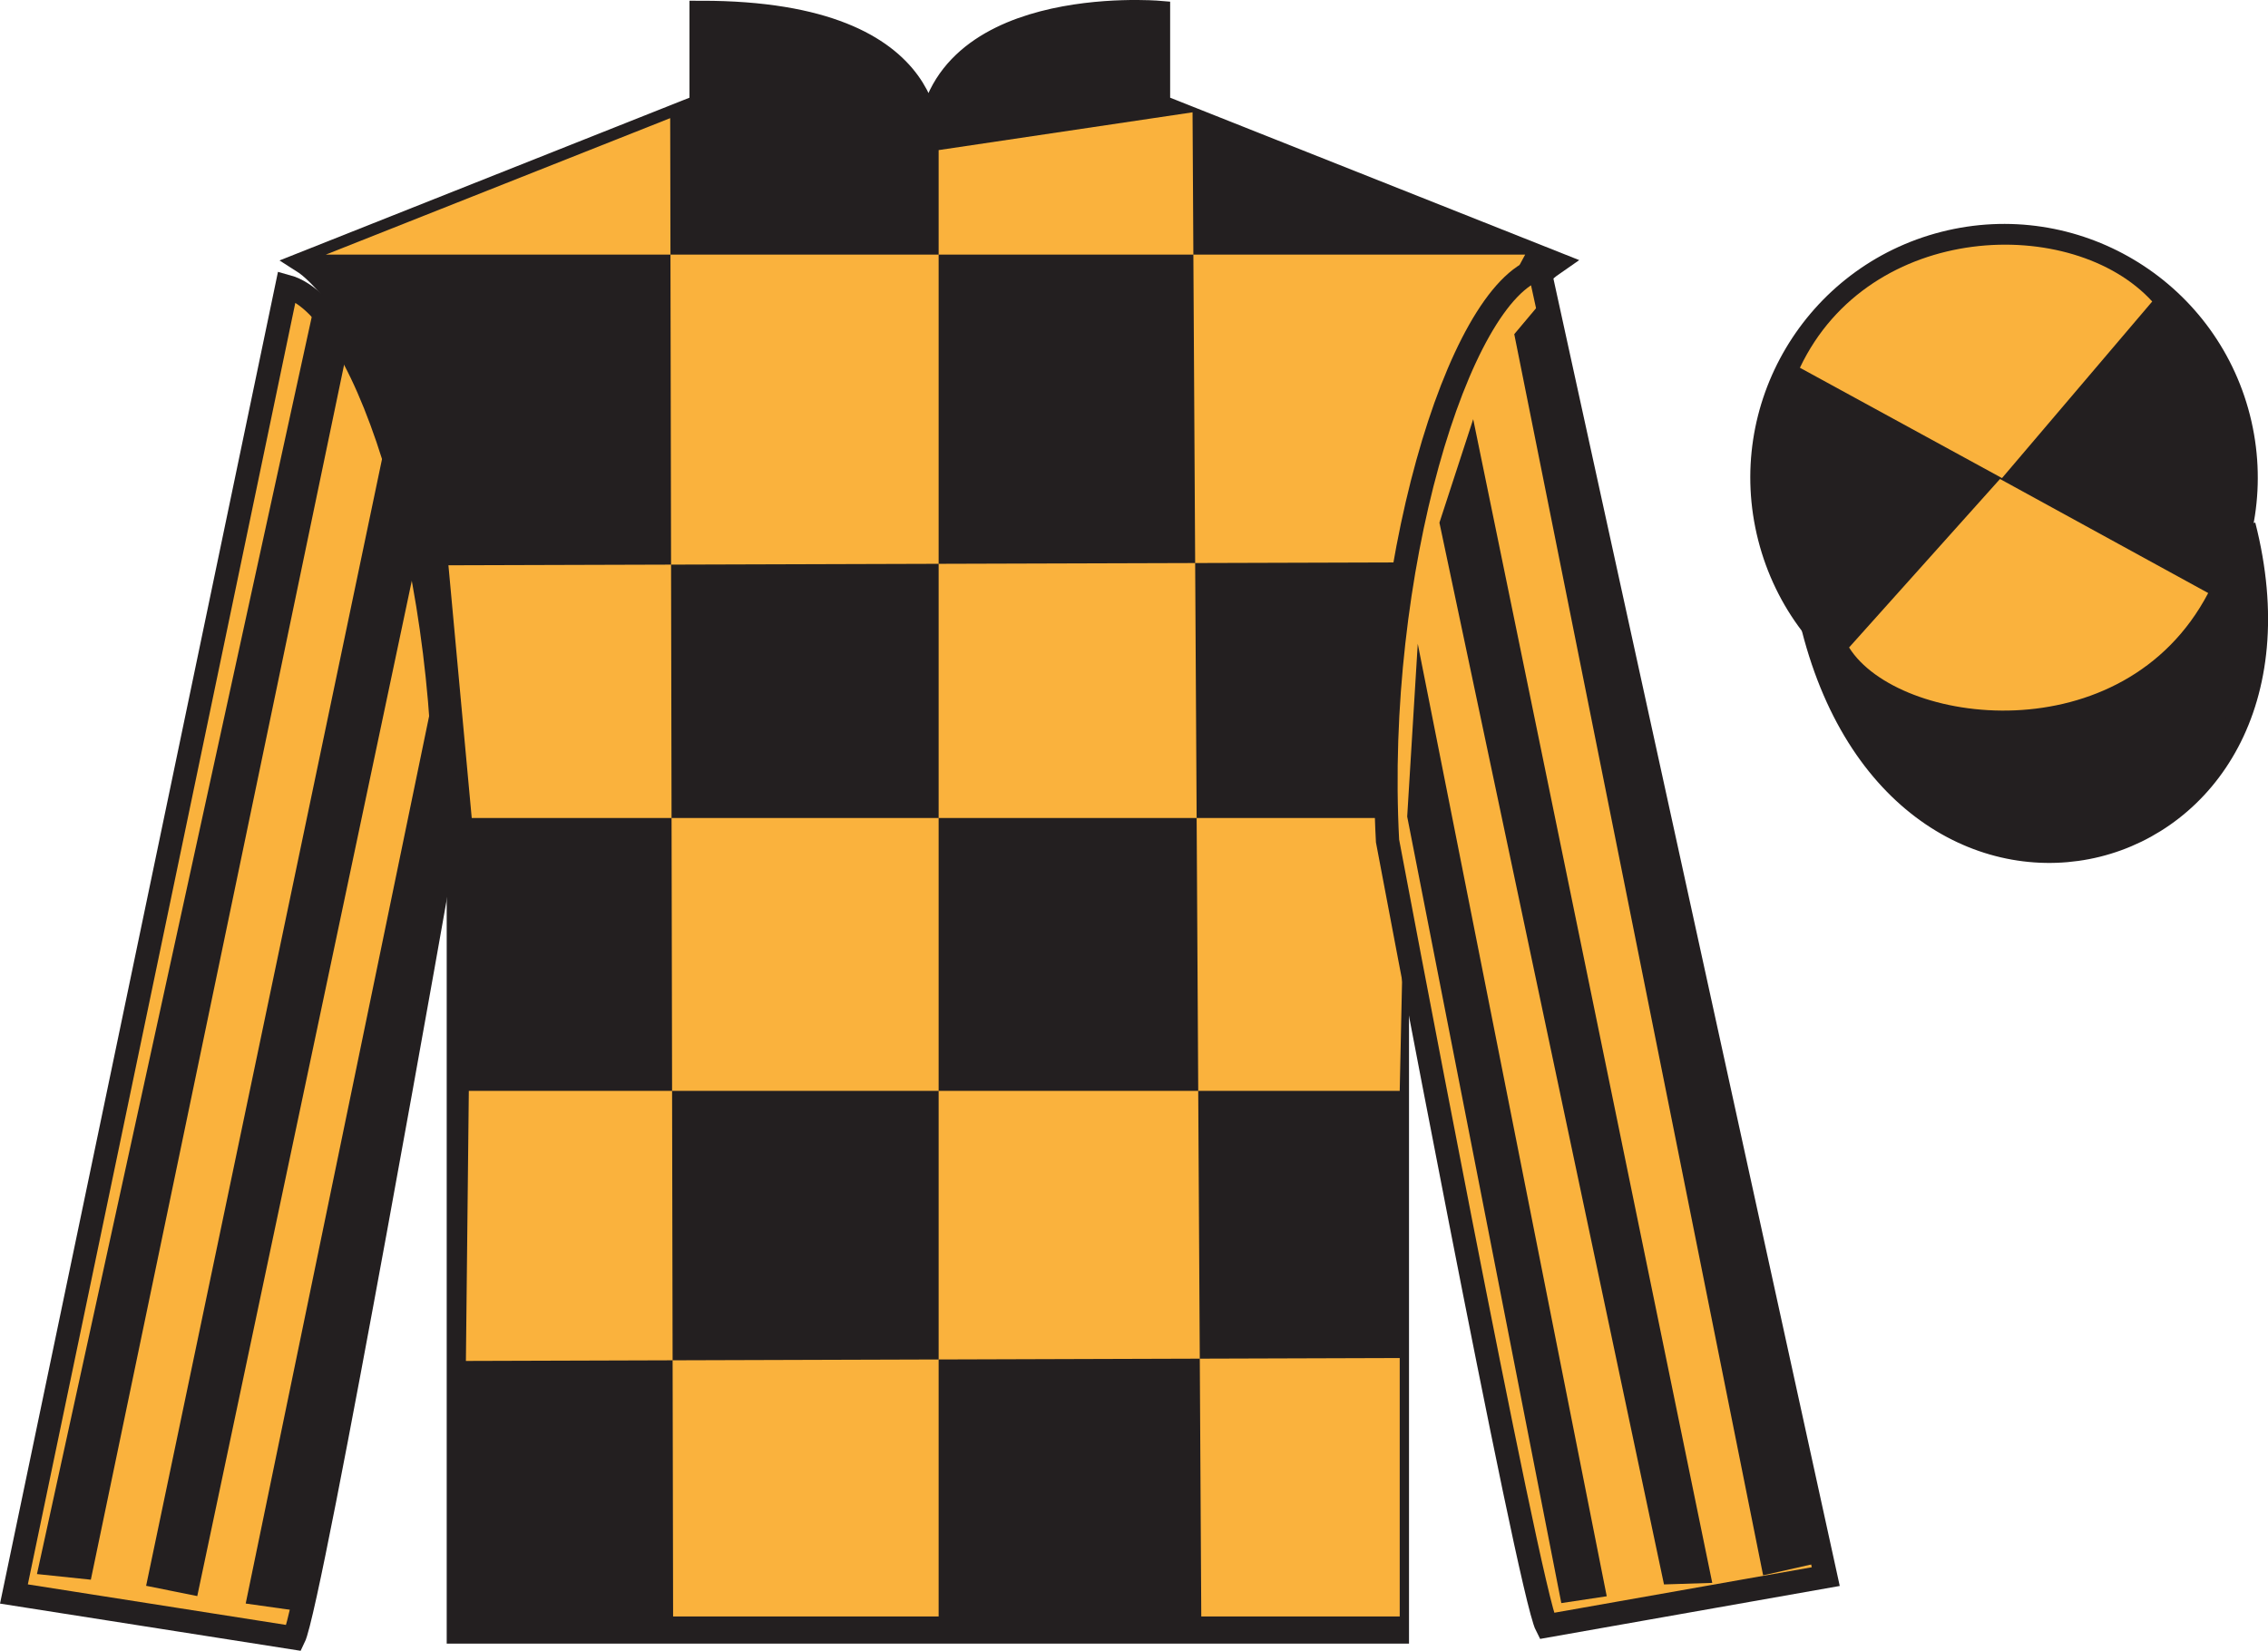
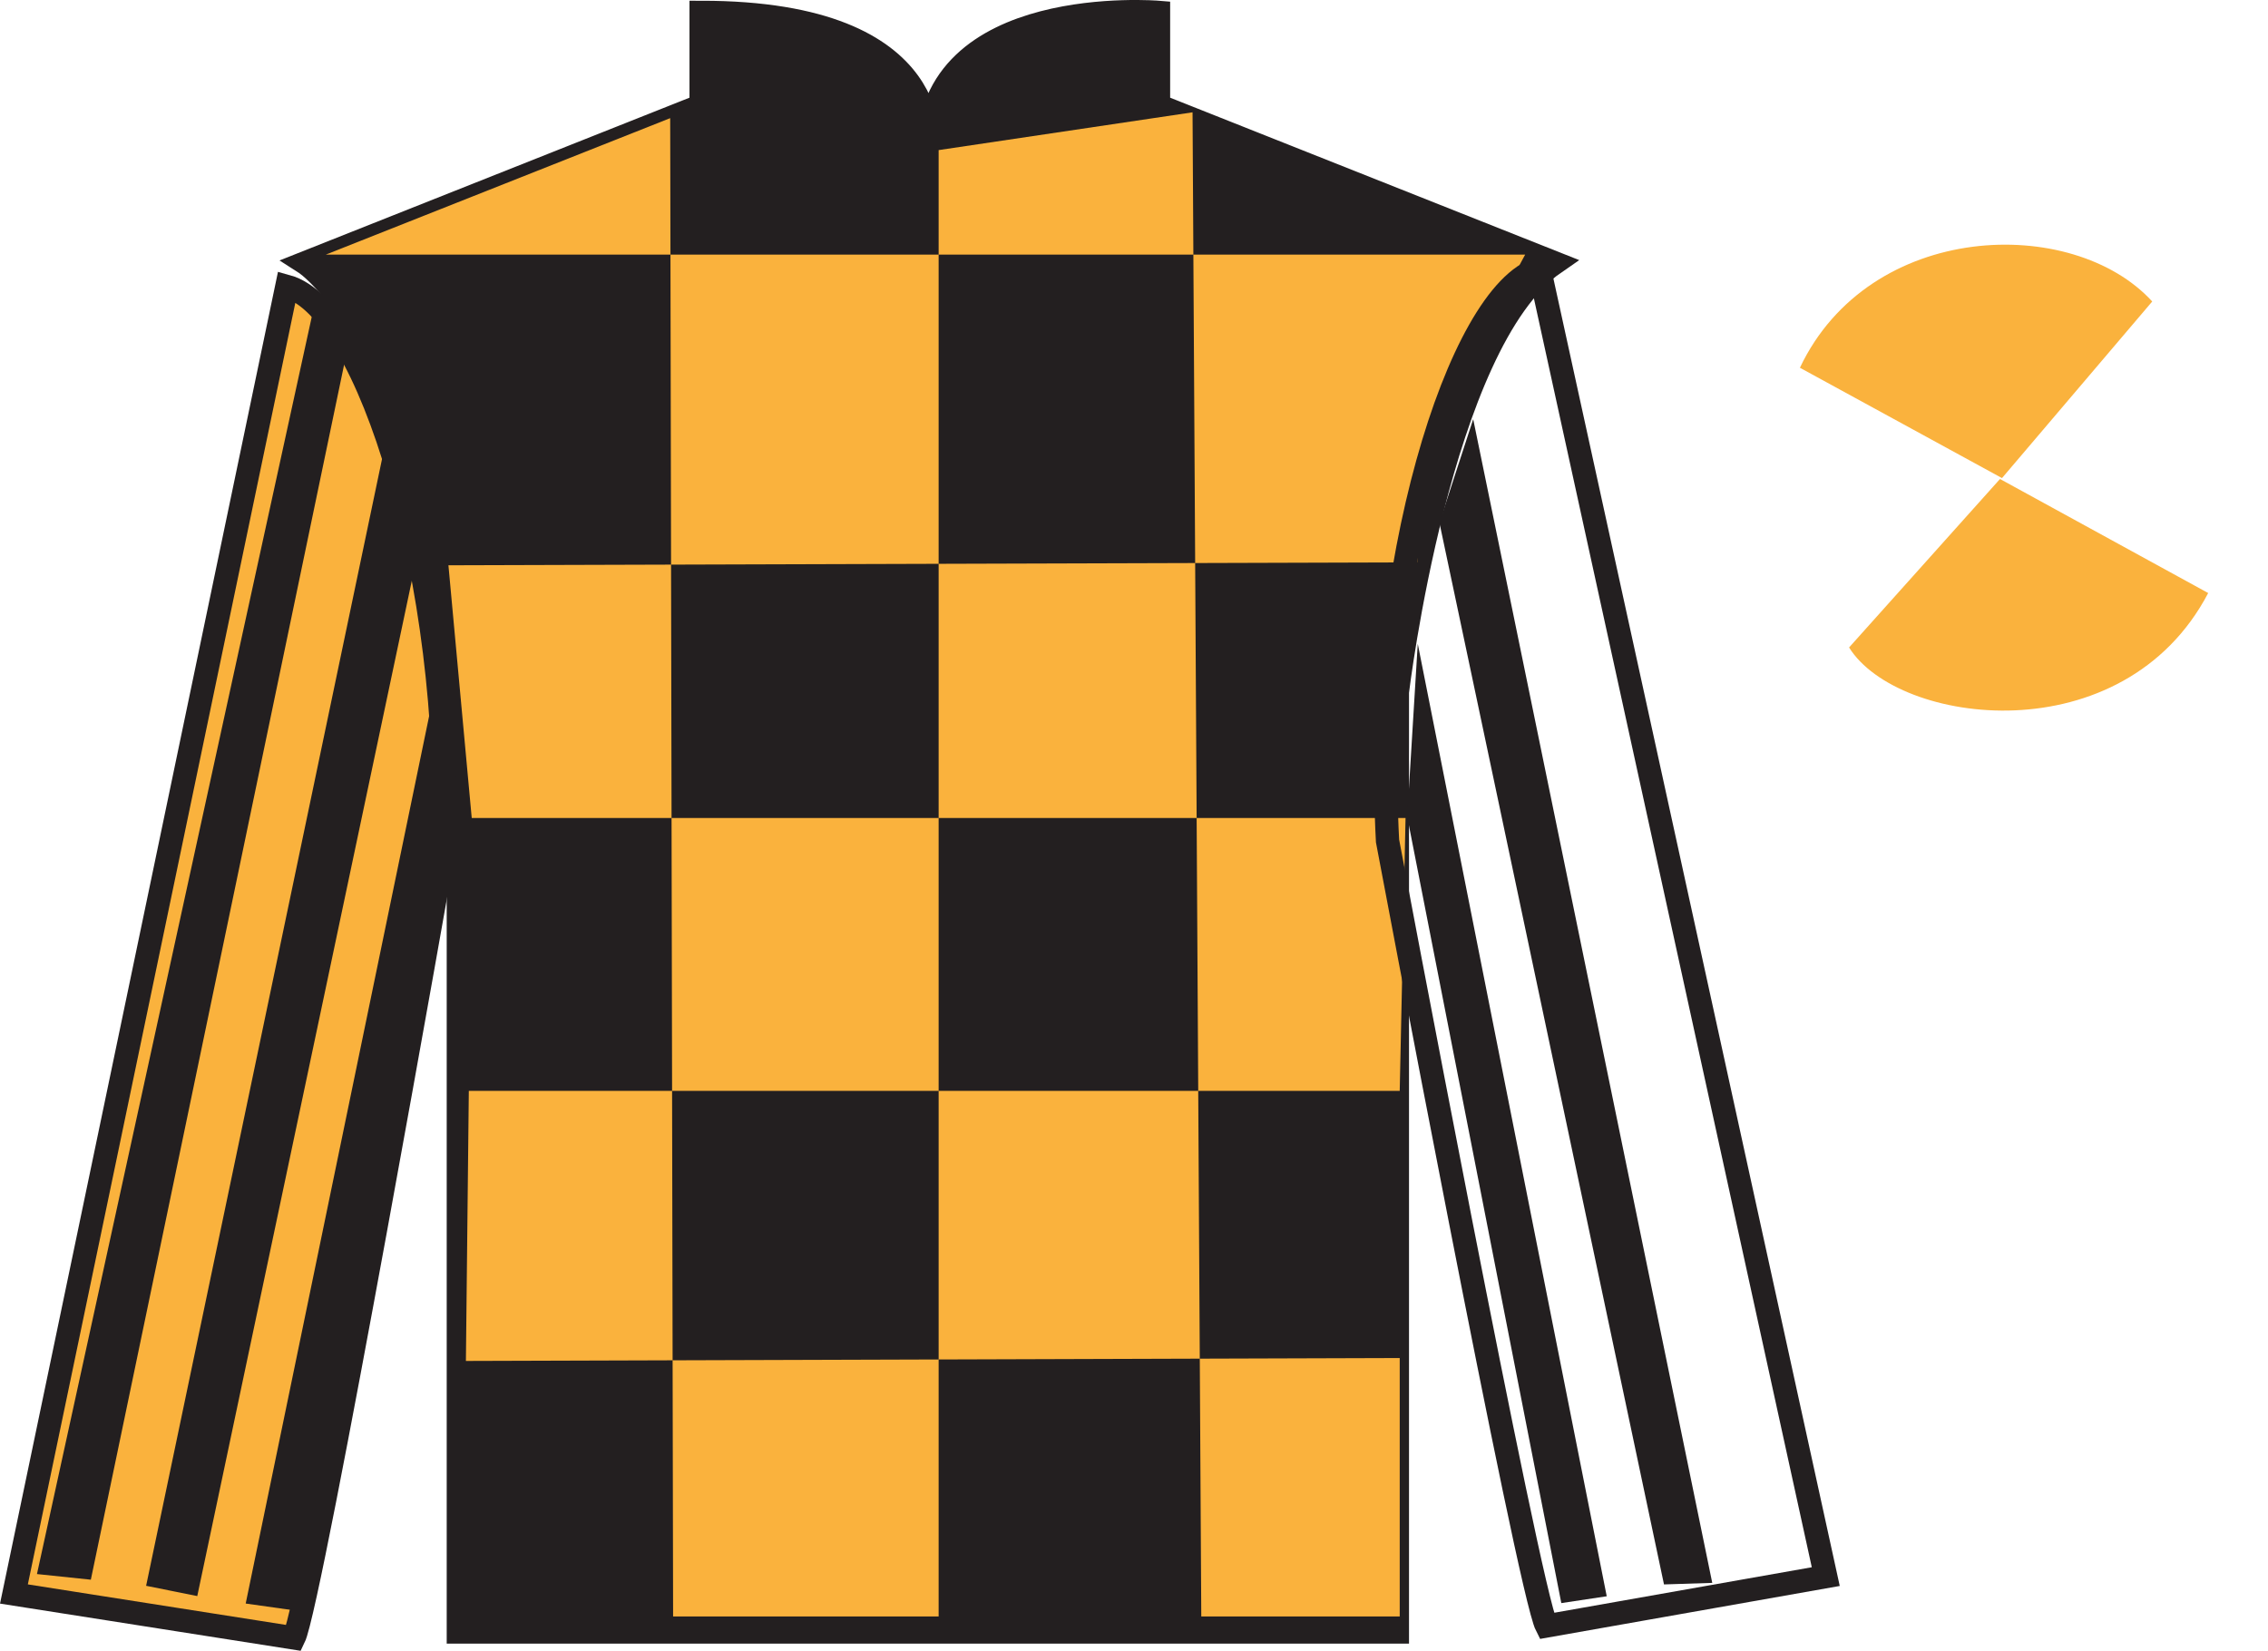
<svg xmlns="http://www.w3.org/2000/svg" width="97.32pt" height="70.84pt" viewBox="0 0 97.32 70.84" version="1.1">
  <g id="surface0">
    <path style=" stroke:none;fill-rule:nonzero;fill:rgb(13.73%,12.16%,12.549%);fill-opacity:1;" d="M 13.086 11.281 C 13.086 11.281 18.168 14.531 19.668 29.867 C 19.668 29.867 19.668 44.867 19.668 70.031 L 59.961 70.031 L 59.961 29.699 C 59.961 29.699 61.75 14.699 66.711 11.281 L 49.711 4.531 L 49.711 0.531 C 49.711 0.531 39.82 -0.301 39.82 6.531 C 39.82 6.531 40.836 0.531 30.086 0.531 L 30.086 4.531 L 13.086 11.281 " />
    <path style="fill:none;stroke-width:10;stroke-linecap:butt;stroke-linejoin:miter;stroke:rgb(13.73%,12.16%,12.549%);stroke-opacity:1;stroke-miterlimit:4;" d="M 130.859 595.587 C 130.859 595.587 181.68 563.087 196.68 409.728 C 196.68 409.728 196.68 259.728 196.68 8.088 L 599.609 8.088 L 599.609 411.408 C 599.609 411.408 617.5 561.408 667.109 595.587 L 497.109 663.087 L 497.109 703.087 C 497.109 703.087 398.203 711.408 398.203 643.087 C 398.203 643.087 408.359 703.087 300.859 703.087 L 300.859 663.087 L 130.859 595.587 Z M 130.859 595.587 " transform="matrix(0.1,0,0,-0.1,0,70.84)" />
    <path style=" stroke:none;fill-rule:nonzero;fill:rgb(97.855%,69.792%,23.972%);fill-opacity:1;" d="M 28.758 5.07 L 28.883 69.367 L 40.277 69.367 L 40.277 6.441 L 51.172 4.82 L 51.547 69.367 L 60.062 69.367 L 60.062 58.277 L 19.992 58.402 L 20.117 46.812 L 60.062 46.812 L 60.312 35.102 L 20.242 35.102 L 19.242 24.258 L 60.812 24.133 C 61.062 18.84 65.445 10.926 65.445 10.926 L 13.98 10.926 L 28.758 5.07 " />
    <path style=" stroke:none;fill-rule:nonzero;fill:rgb(97.855%,69.792%,23.972%);fill-opacity:1;" d="M 12.613 70.289 C 13.352 68.781 19.039 36.477 19.039 36.477 C 19.43 24.973 15.816 13.254 12.309 12.289 L 0.598 68.402 L 12.613 70.289 " />
    <path style="fill:none;stroke-width:10;stroke-linecap:butt;stroke-linejoin:miter;stroke:rgb(13.73%,12.16%,12.549%);stroke-opacity:1;stroke-miterlimit:4;" d="M 126.133 5.509 C 133.516 20.587 190.391 343.634 190.391 343.634 C 194.297 458.673 158.164 575.861 123.086 585.509 L 5.977 24.377 L 126.133 5.509 Z M 126.133 5.509 " transform="matrix(0.1,0,0,-0.1,0,70.84)" />
-     <path style=" stroke:none;fill-rule:nonzero;fill:rgb(97.855%,69.792%,23.972%);fill-opacity:1;" d="M 78.344 67.656 L 66.051 11.523 C 62.562 12.555 58.926 24.59 59.539 36.086 C 59.539 36.086 65.598 68.281 66.363 69.773 L 78.344 67.656 " />
    <path style="fill:none;stroke-width:10;stroke-linecap:butt;stroke-linejoin:miter;stroke:rgb(13.73%,12.16%,12.549%);stroke-opacity:1;stroke-miterlimit:4;" d="M 783.438 31.837 L 660.508 593.166 C 625.625 582.853 589.258 462.502 595.391 347.541 C 595.391 347.541 655.977 25.587 663.633 10.666 L 783.438 31.837 Z M 783.438 31.837 " transform="matrix(0.1,0,0,-0.1,0,70.84)" />
-     <path style=" stroke:none;fill-rule:nonzero;fill:rgb(13.73%,12.16%,12.549%);fill-opacity:1;" d="M 88.562 30.559 C 94.117 29.141 97.473 23.484 96.059 17.93 C 94.641 12.371 88.984 9.016 83.426 10.434 C 77.867 11.852 74.512 17.508 75.93 23.062 C 77.348 28.621 83.004 31.977 88.562 30.559 " />
-     <path style="fill:none;stroke-width:10;stroke-linecap:butt;stroke-linejoin:miter;stroke:rgb(13.73%,12.16%,12.549%);stroke-opacity:1;stroke-miterlimit:4;" d="M 885.625 402.814 C 941.172 416.994 974.727 473.556 960.586 529.103 C 946.406 584.689 889.844 618.244 834.258 604.064 C 778.672 589.884 745.117 533.322 759.297 477.775 C 773.477 422.189 830.039 388.634 885.625 402.814 Z M 885.625 402.814 " transform="matrix(0.1,0,0,-0.1,0,70.84)" />
-     <path style="fill-rule:nonzero;fill:rgb(13.73%,12.16%,12.549%);fill-opacity:1;stroke-width:10;stroke-linecap:butt;stroke-linejoin:miter;stroke:rgb(13.73%,12.16%,12.549%);stroke-opacity:1;stroke-miterlimit:4;" d="M 778.008 438.986 C 817.734 283.361 1001.68 330.939 962.891 482.931 " transform="matrix(0.1,0,0,-0.1,0,70.84)" />
    <path style=" stroke:none;fill-rule:nonzero;fill:rgb(13.73%,12.16%,12.549%);fill-opacity:1;" d="M 3.898 67.789 L 15.078 14.152 L 13.582 12.66 L 1.586 67.547 L 3.898 67.789 " />
    <path style=" stroke:none;fill-rule:nonzero;fill:rgb(13.73%,12.16%,12.549%);fill-opacity:1;" d="M 8.465 68.492 L 18.223 22.305 L 16.777 17.863 L 6.27 68.051 L 8.465 68.492 " />
    <path style=" stroke:none;fill-rule:nonzero;fill:rgb(13.73%,12.16%,12.549%);fill-opacity:1;" d="M 12.621 69.105 L 19.105 36.23 L 19.094 27.438 L 10.543 68.812 L 12.621 69.105 " />
-     <path style=" stroke:none;fill-rule:nonzero;fill:rgb(13.73%,12.16%,12.549%);fill-opacity:1;" d="M 75.656 67.602 L 64.977 14.34 L 66.598 12.41 L 77.84 67.109 L 75.656 67.602 " />
    <path style=" stroke:none;fill-rule:nonzero;fill:rgb(13.73%,12.16%,12.549%);fill-opacity:1;" d="M 71.402 67.992 L 61.766 22.43 L 63.215 17.988 L 73.473 67.926 L 71.402 67.992 " />
    <path style=" stroke:none;fill-rule:nonzero;fill:rgb(13.73%,12.16%,12.549%);fill-opacity:1;" d="M 66.996 68.793 L 60.383 35.043 L 60.836 27.625 L 68.945 68.5 L 66.996 68.793 " />
    <path style=" stroke:none;fill-rule:nonzero;fill:rgb(97.855%,69.792%,23.972%);fill-opacity:1;" d="M 92.352 12.938 L 85.906 20.516 L 77.234 15.781 C 80.23 9.465 88.945 9.203 92.352 12.938 " />
    <path style=" stroke:none;fill-rule:nonzero;fill:rgb(97.855%,69.792%,23.972%);fill-opacity:1;" d="M 79.344 27.785 L 85.82 20.555 L 94.754 25.449 C 91.105 32.398 81.445 31.145 79.344 27.785 " />
  </g>
</svg>